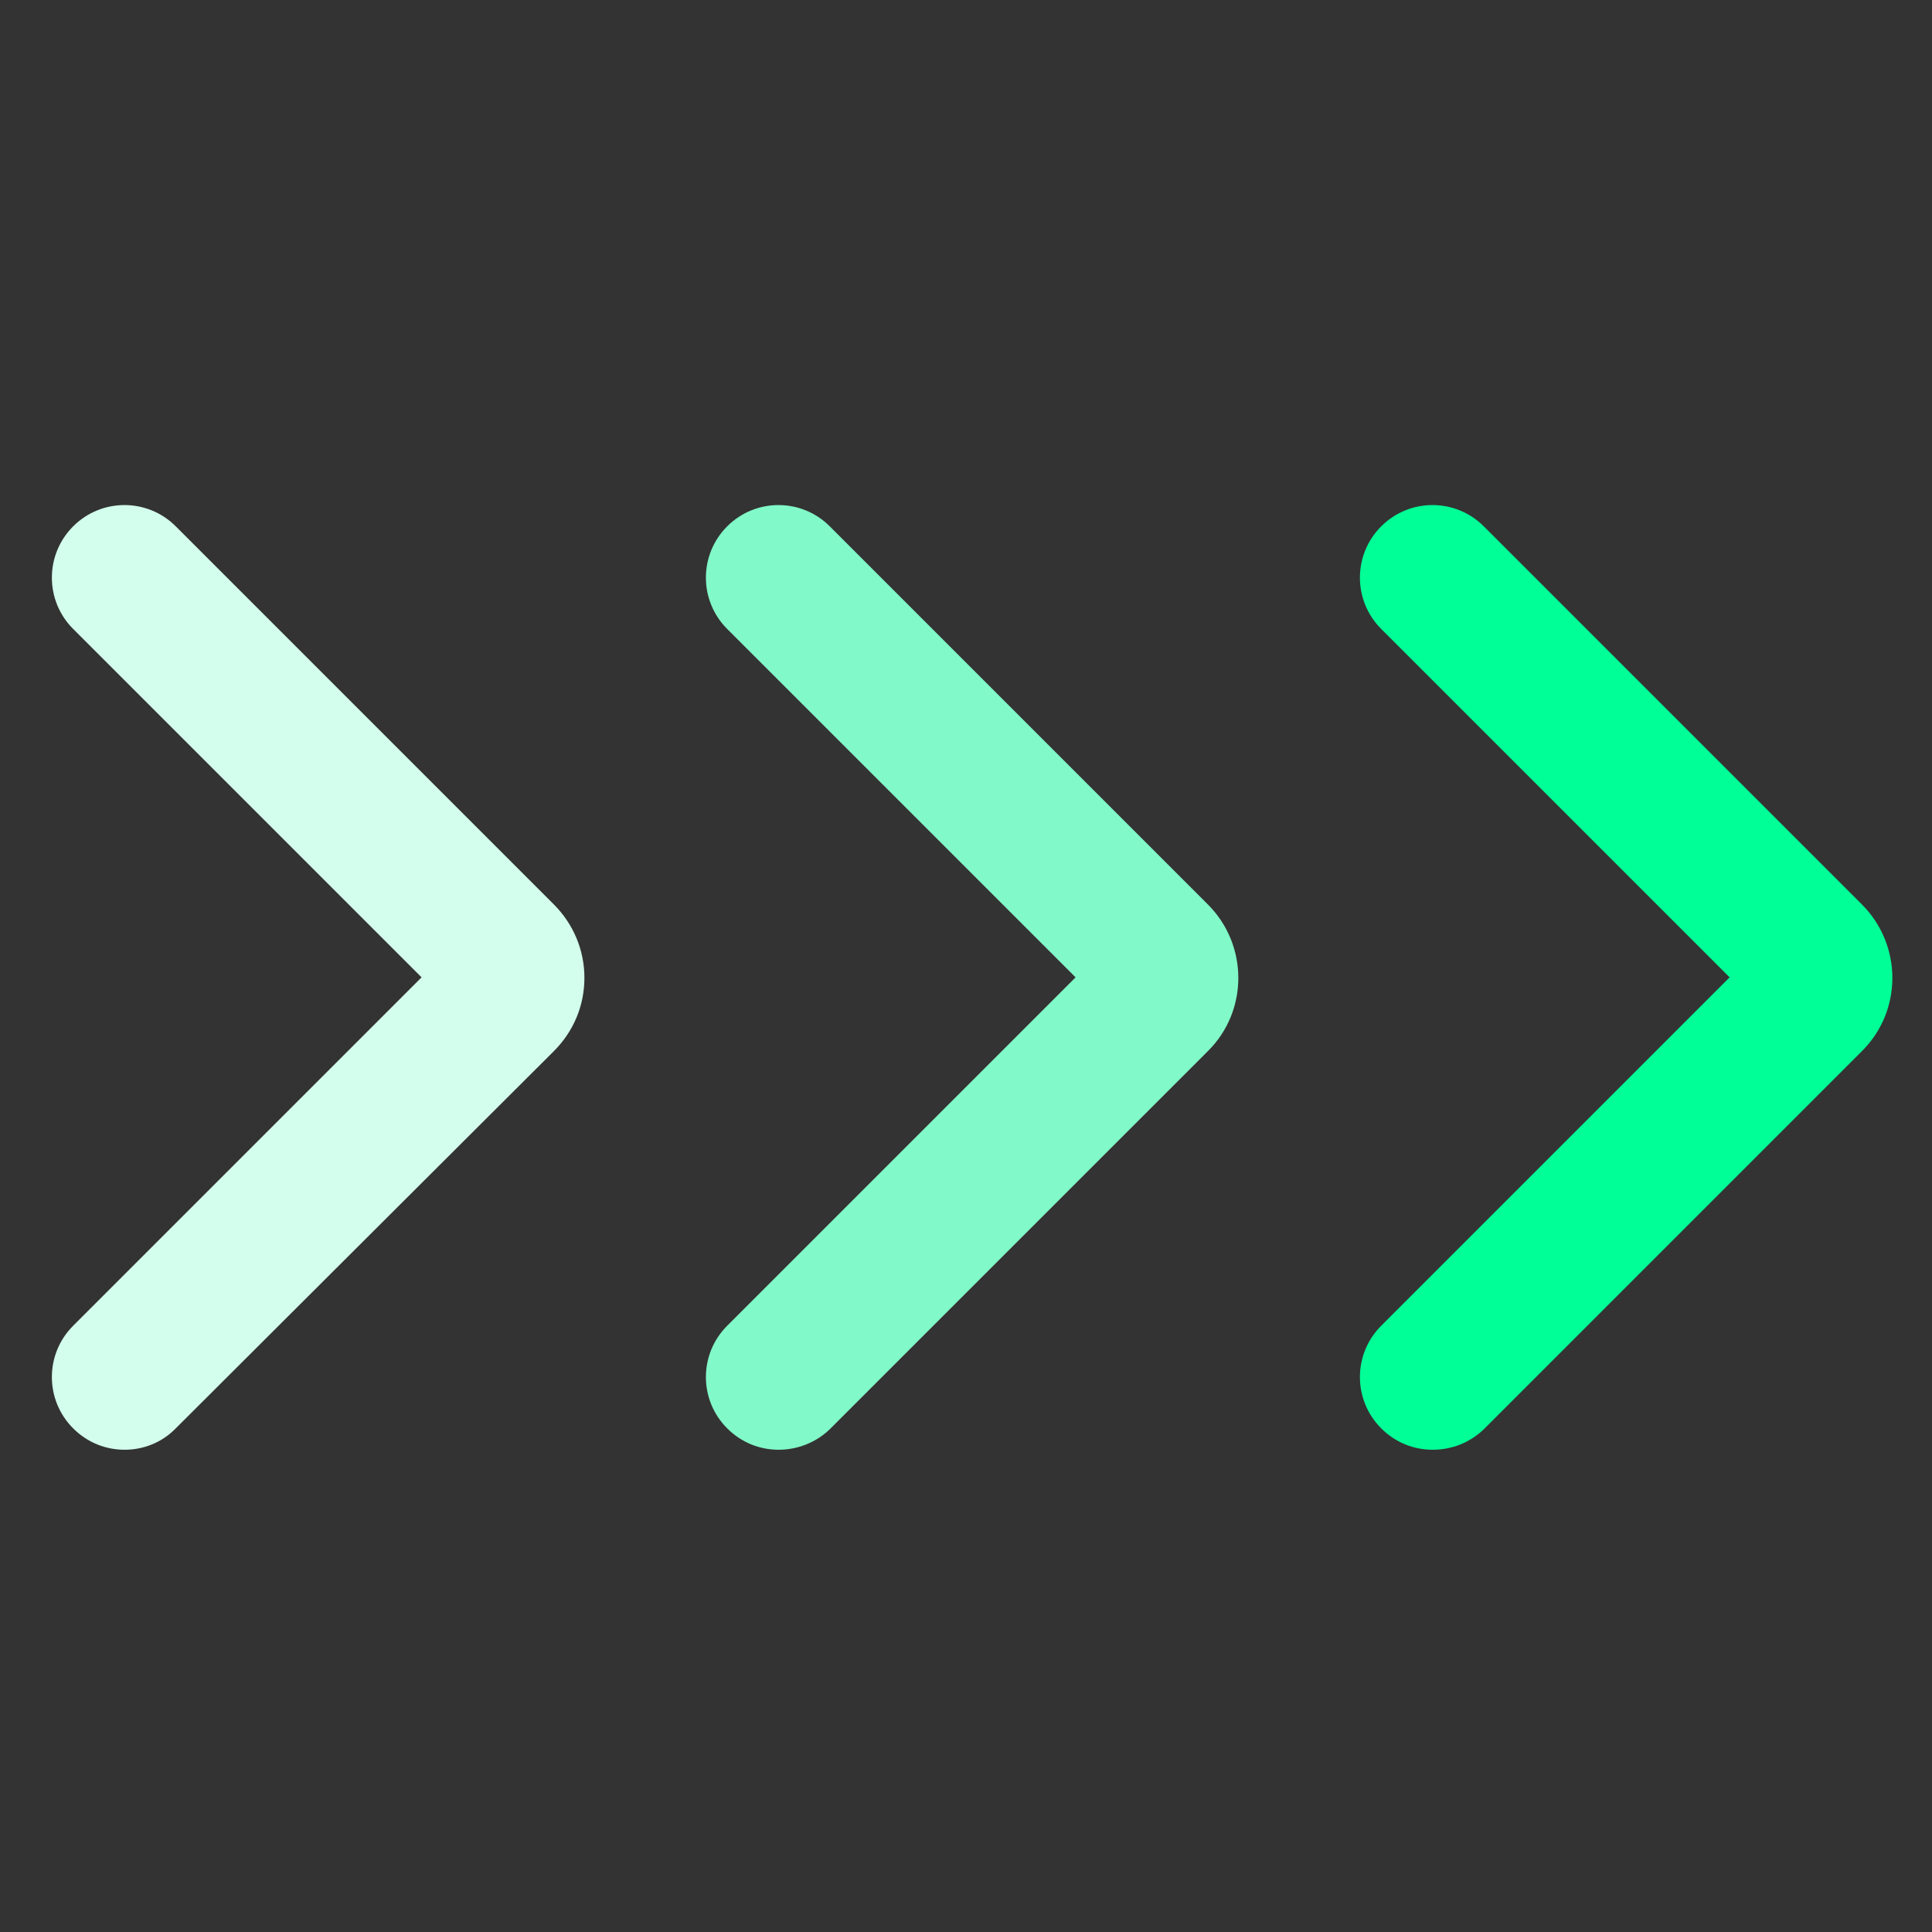
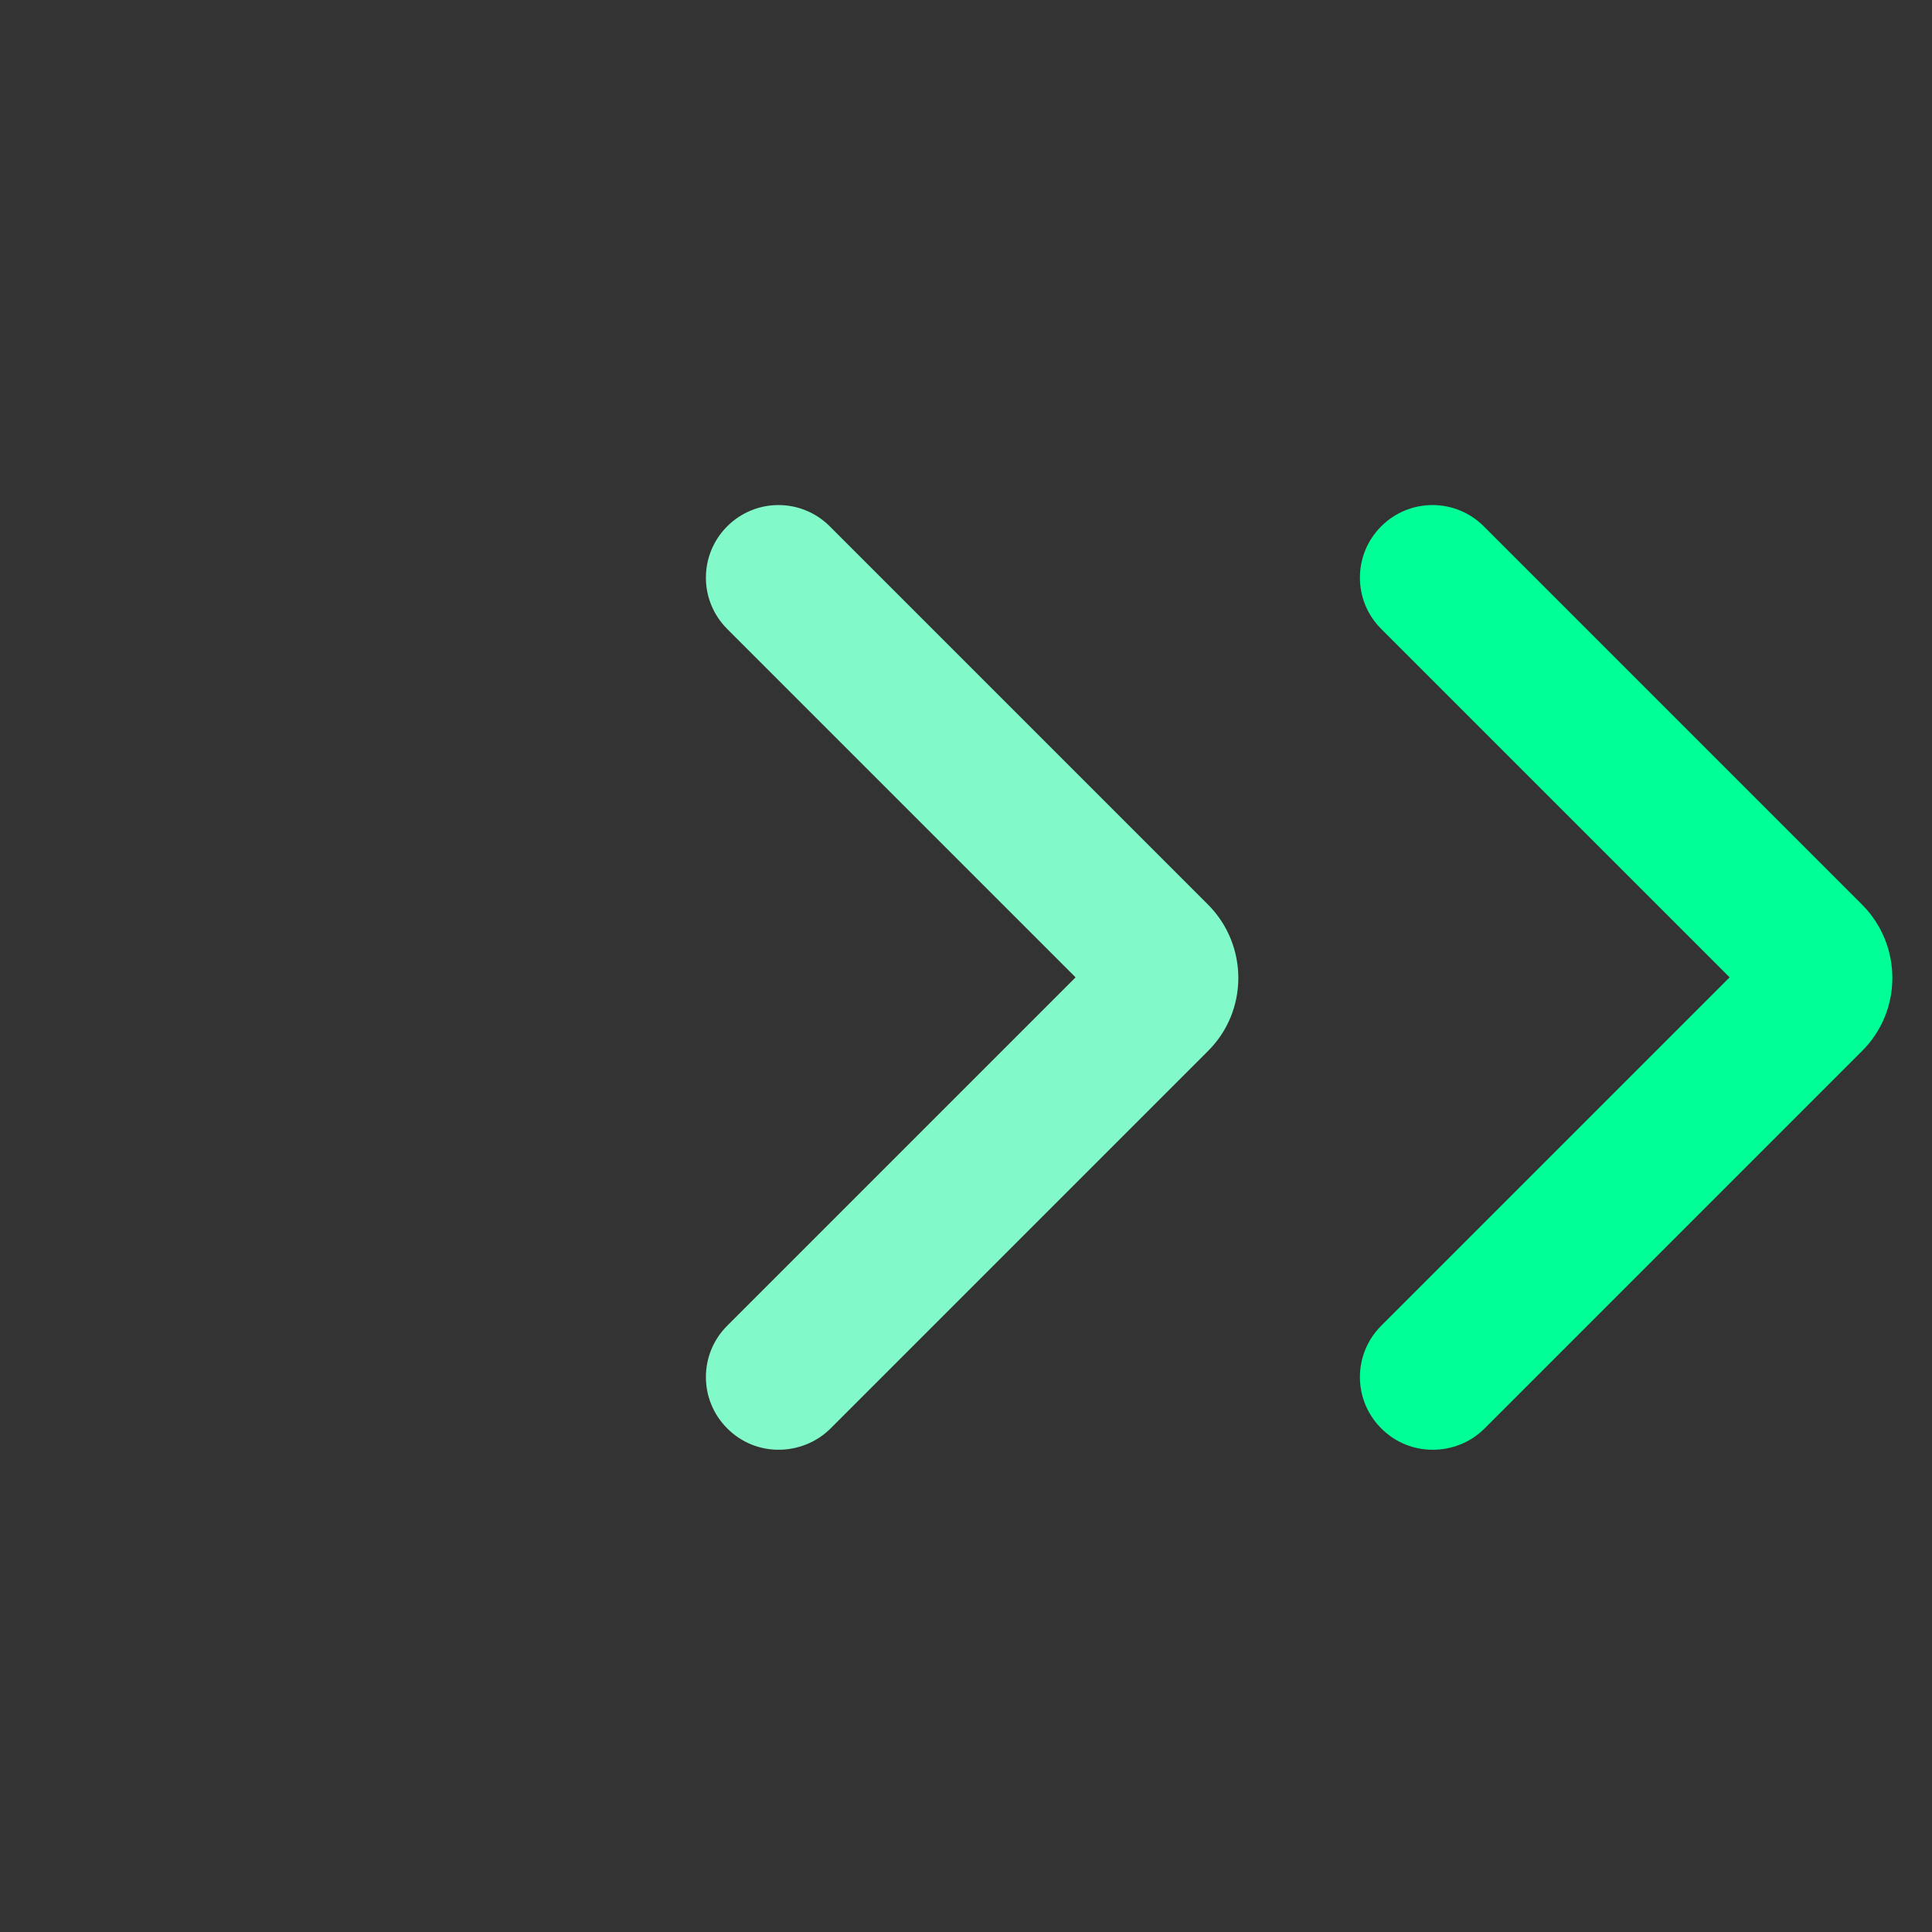
<svg xmlns="http://www.w3.org/2000/svg" t="1721887822161" class="icon" viewBox="0 0 1024 1024" version="1.1" p-id="3542" id="mx_n_1721887822162" width="30" height="30">
  <rect x="0" y="0" width="1024" height="1024" fill="#333333" stroke="none" />
-   <path d="M66.082 768.397c-9.95 0-19.669-3.702-27.306-11.339-15.041-15.041-15.041-39.339 0-54.38l184.661-184.661-184.661-184.661c-15.041-15.041-15.041-39.339 0-54.38s39.339-15.041 54.38 0l200.397 200.397c10.413 10.413 16.198 24.298 16.198 38.876 0 14.81-5.785 28.463-16.198 38.876L93.156 757.058c-7.405 7.636-17.355 11.339-27.074 11.339z m173.091-234.876h0.463-0.463z" fill="#d3feed" p-id="3543" />
  <path d="M412.727 768.397c-9.95 0-19.669-3.702-27.306-11.339-15.041-15.041-15.041-39.339 0-54.38l184.661-184.661-184.661-184.661c-15.041-15.041-15.041-39.339 0-54.38s39.339-15.041 54.38 0l200.397 200.397c21.521 21.521 21.521 56.463 0 77.752l-200.397 200.397c-7.405 7.174-17.355 10.876-27.074 10.876z m173.091-234.876h0.463-0.463z" fill="#81f9c8" p-id="3544" />
  <path d="M759.372 768.397c-9.95 0-19.669-3.702-27.306-11.339-15.041-15.041-15.041-39.339 0-54.38l184.661-184.661-184.661-184.661c-15.041-15.041-15.041-39.339 0-54.38s39.339-15.041 54.38 0l200.397 200.397c21.521 21.521 21.521 56.463 0 77.752l-200.397 200.397c-7.405 7.174-17.124 10.876-27.074 10.876z m173.091-234.876h0.463-0.463z" fill="#01ff97" p-id="3545" />
</svg>